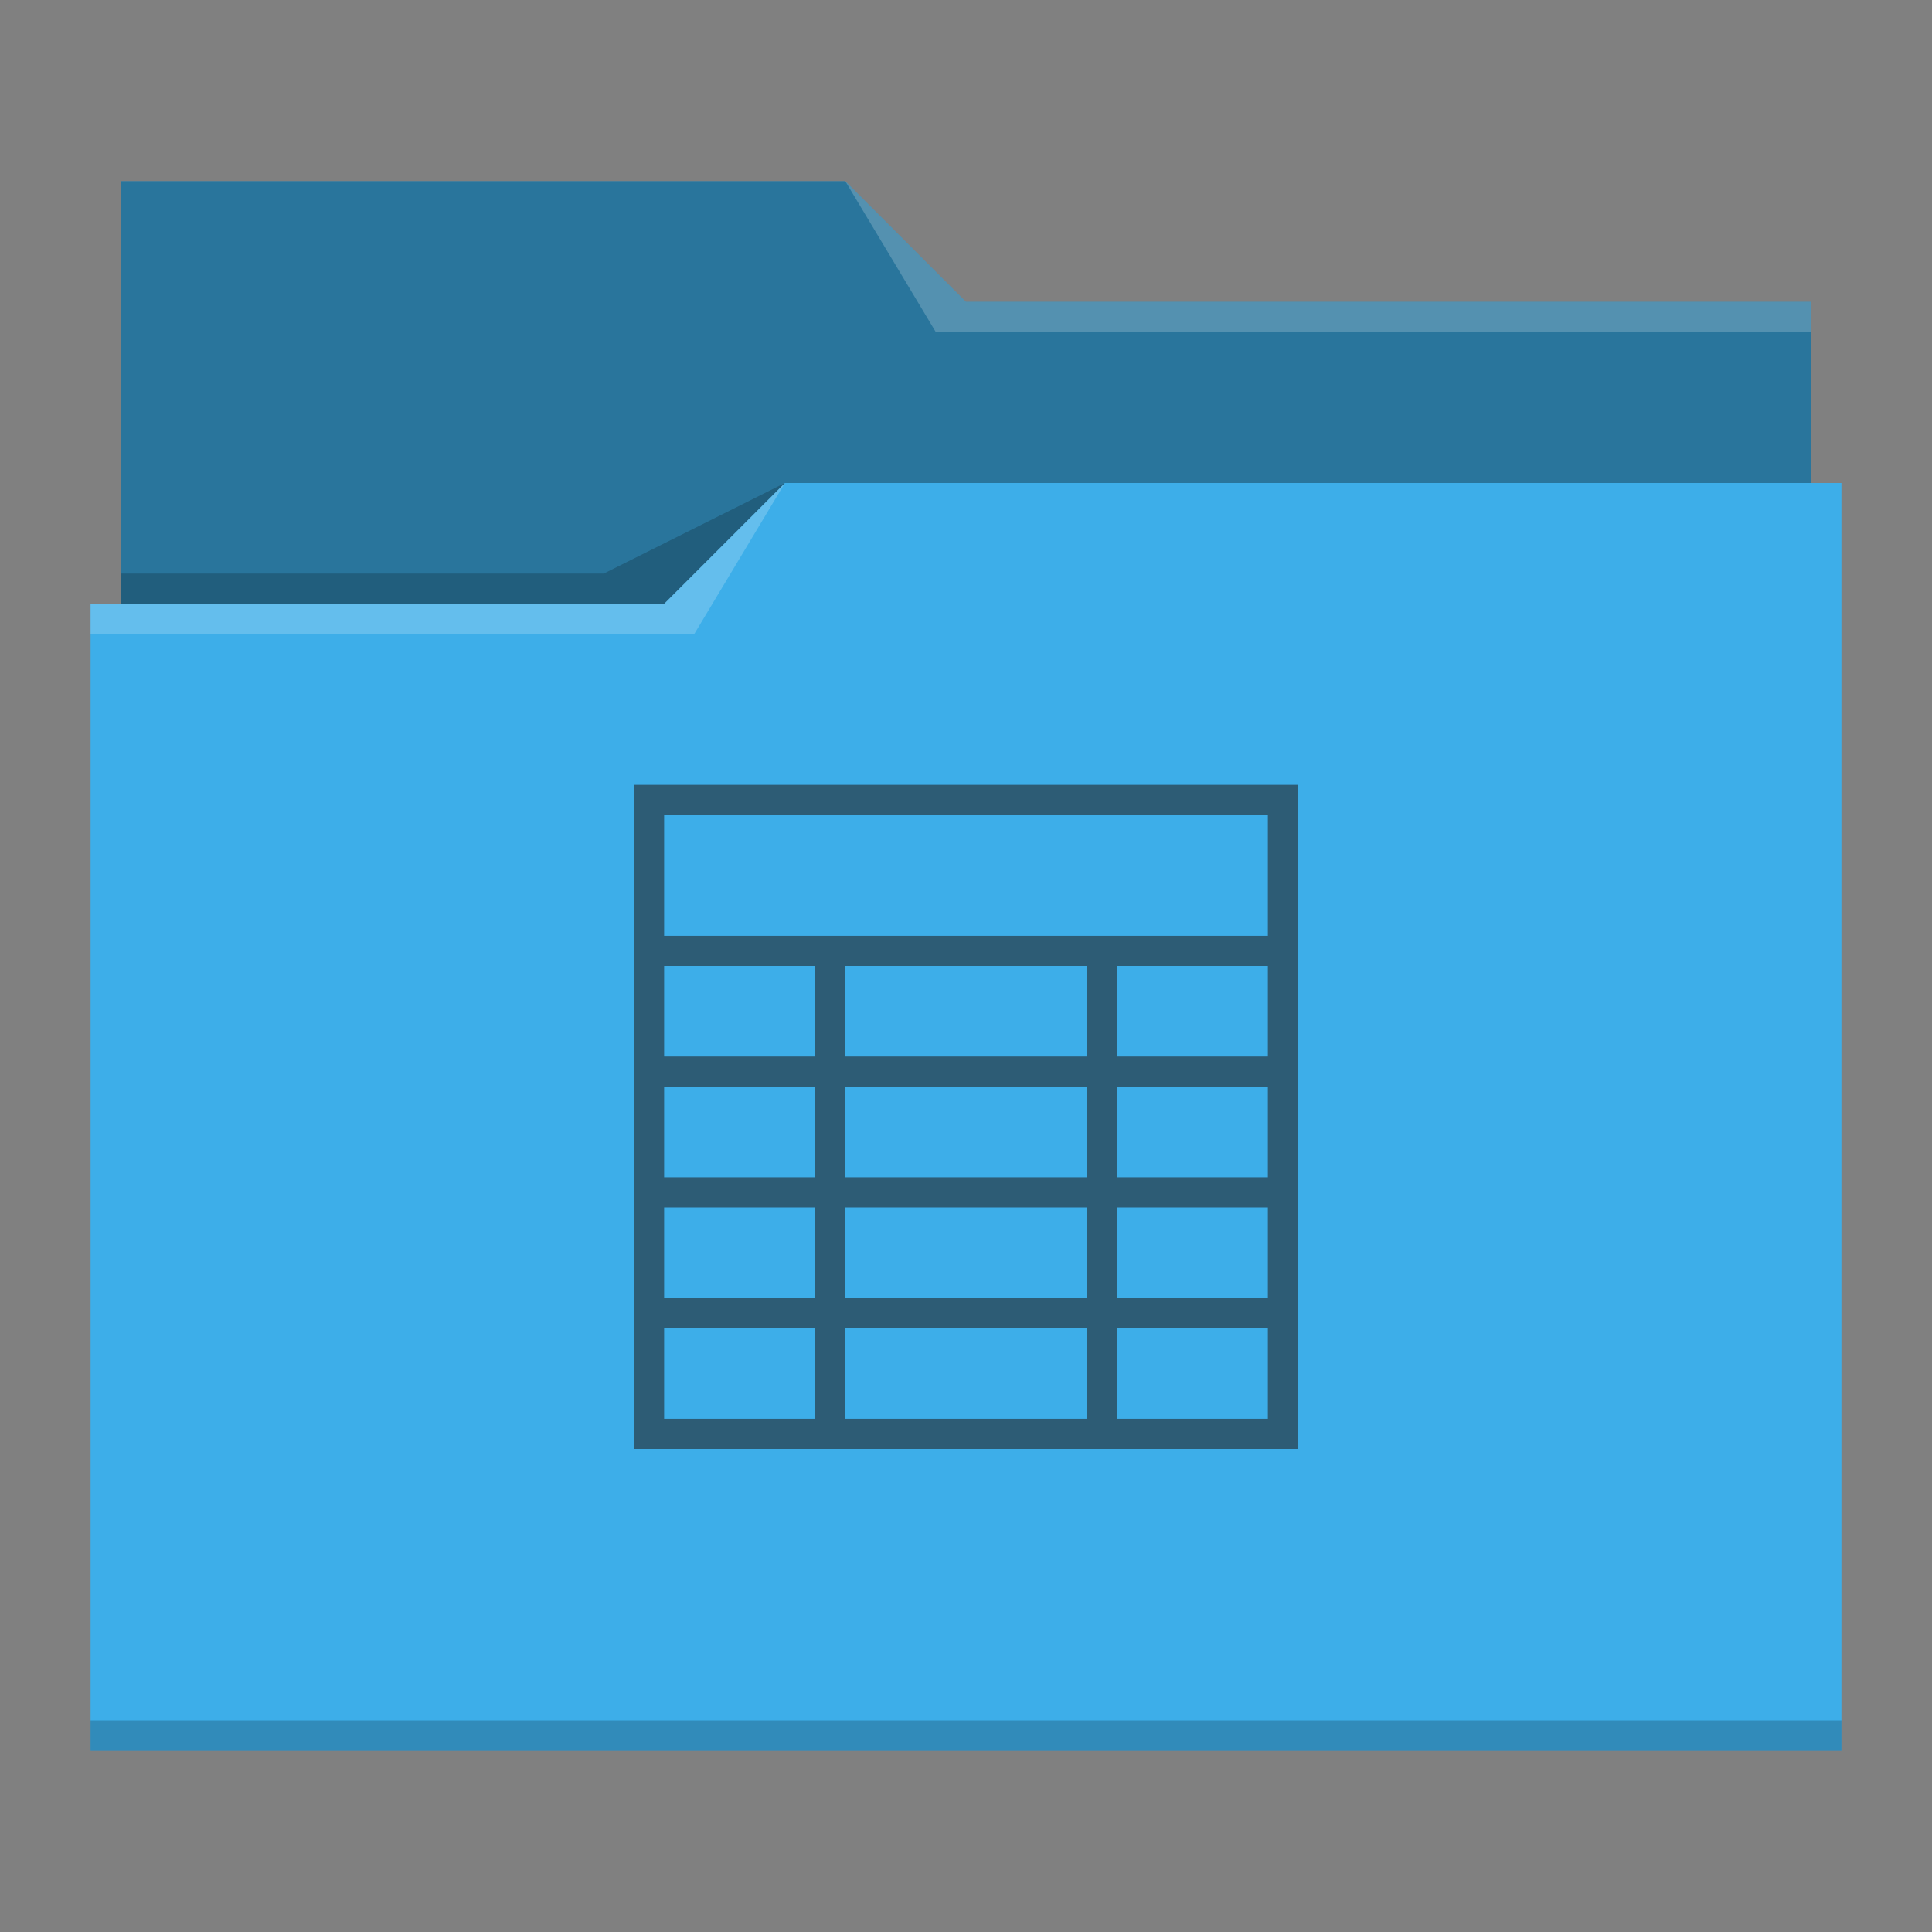
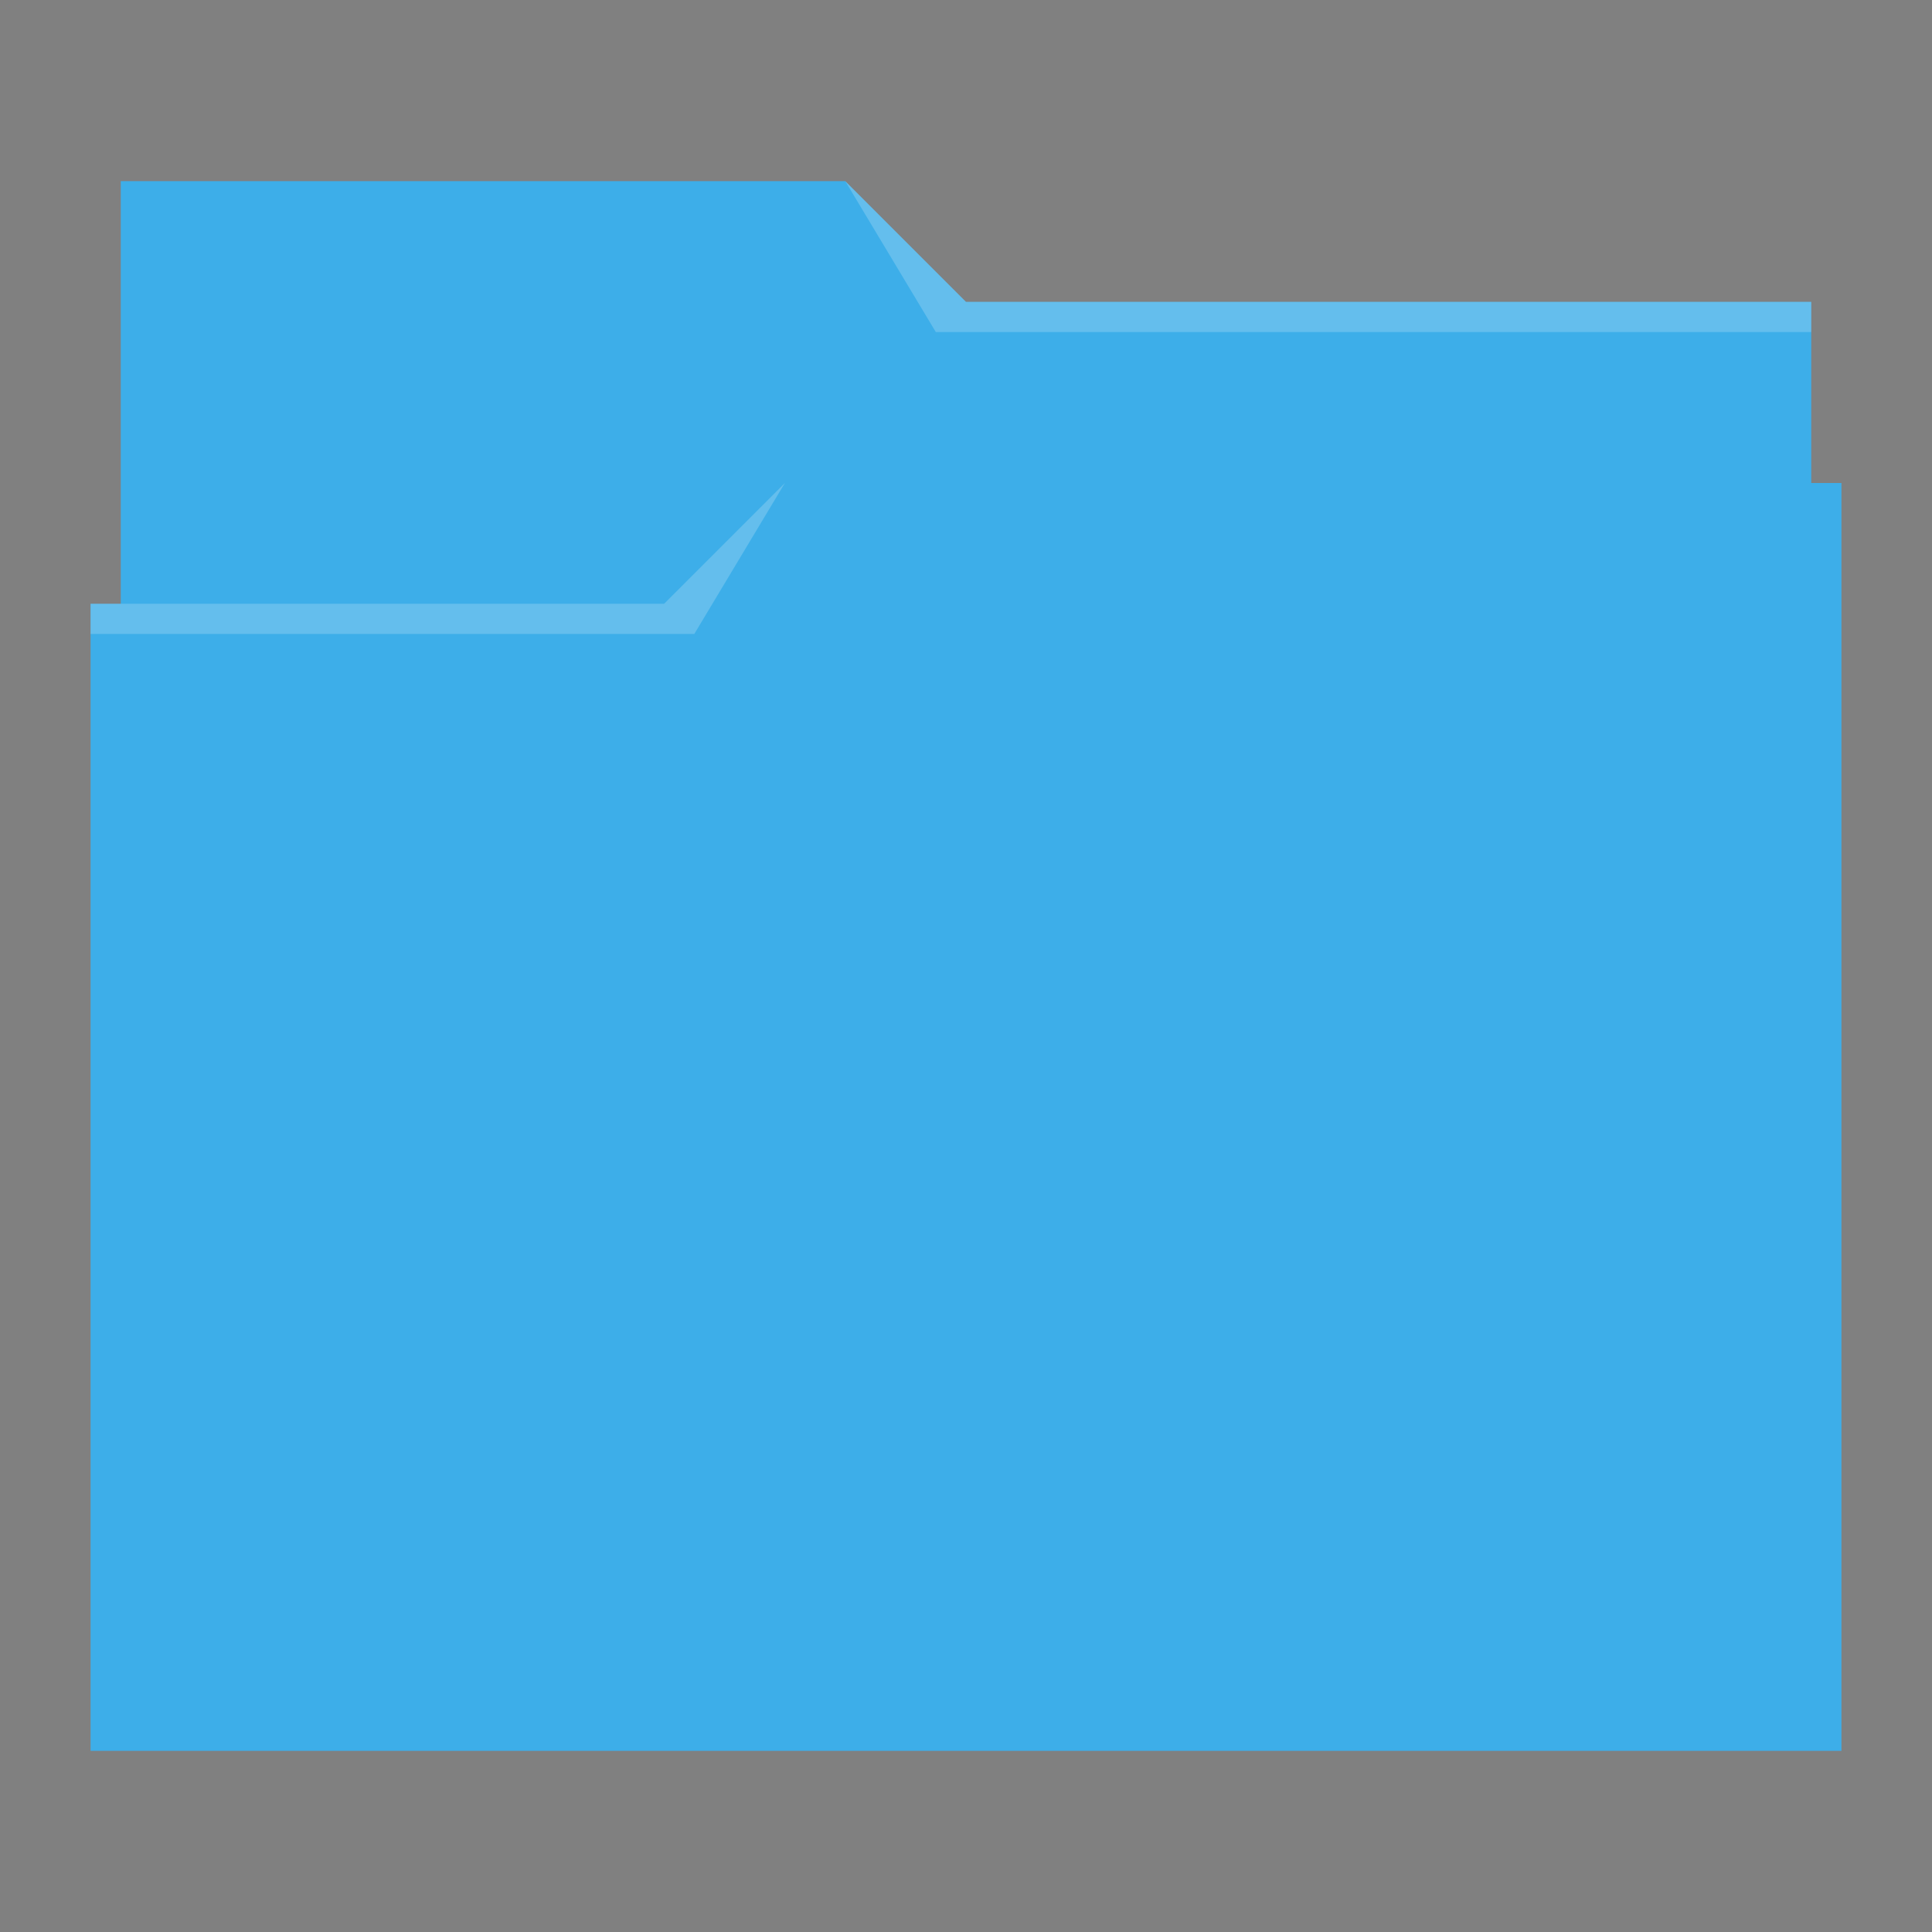
<svg xmlns="http://www.w3.org/2000/svg" viewBox="0 0 64 64">
  <rect x="0" y="0" width="64" height="64" fill="#808080" stroke="none" />
  <defs id="defs3051">
    <style type="text/css" id="current-color-scheme">
      .ColorScheme-Text {
        color:#232629;
      }
      .ColorScheme-Highlight {
        color:#3daee9;
      }
      </style>
  </defs>
  <path style="fill:currentColor" d="M 4 6 L 4 11 L 4 20 L 3 20 L 3 21 L 3 21 C 3 21 3 21 3 21 L 3 57 L 3 58 L 4 58 L 60 58 L 61 58 L 61 57 L 61 21 L 61 21 L 61 16 L 60 16 L 60 11 C 60 11 60 11 60 11 L 60 11 L 60 10 L 32 10 L 28 6 L 4 6 z " class="ColorScheme-Highlight" />
-   <path style="fill-opacity:0.33" d="M 4 6 L 4 11 L 4 20 L 22 20 L 26 16 L 60 16 L 60 11 C 60 11 60 11 60 11 L 60 11 L 60 10 L 32 10 L 28 6 L 4 6 z " />
  <path style="fill:#ffffff;fill-opacity:0.2" d="M 28 6 L 31 11 L 33 11 L 60 11 L 60 10 L 33 10 L 32 10 L 28 6 z M 26 16 L 22 20 L 3 20 L 3 21 L 23 21 L 26 16 z " />
-   <path style="fill-opacity:0.2;fill-rule:evenodd" d="M 26 16 L 20 19 L 4 19 L 4 20 L 22 20 L 26 16 z M 3 57 L 3 58 L 4 58 L 60 58 L 61 58 L 61 57 L 60 57 L 4 57 L 3 57 z " class="ColorScheme-Text" />
-   <path style="fill:currentColor;fill-opacity:0.6;stroke:none" d="M 21 26 L 21 48 L 43 48 L 43 26 L 21 26 z M 22 27 L 42 27 L 42 31 L 22 31 L 22 27 z M 22 32 L 27 32 L 27 35 L 22 35 L 22 32 z M 28 32 L 36 32 L 36 35 L 28 35 L 28 32 z M 37 32 L 42 32 L 42 35 L 37 35 L 37 32 z M 22 36 L 27 36 L 27 39 L 22 39 L 22 36 z M 28 36 L 36 36 L 36 39 L 28 39 L 28 36 z M 37 36 L 42 36 L 42 39 L 37 39 L 37 36 z M 22 40 L 27 40 L 27 43 L 22 43 L 22 40 z M 28 40 L 36 40 L 36 43 L 28 43 L 28 40 z M 37 40 L 42 40 L 42 43 L 37 43 L 37 40 z M 22 44 L 27 44 L 27 47 L 22 47 L 22 44 z M 28 44 L 36 44 L 36 47 L 28 47 L 28 44 z M 37 44 L 42 44 L 42 47 L 37 47 L 37 44 z " class="ColorScheme-Text" />
</svg>